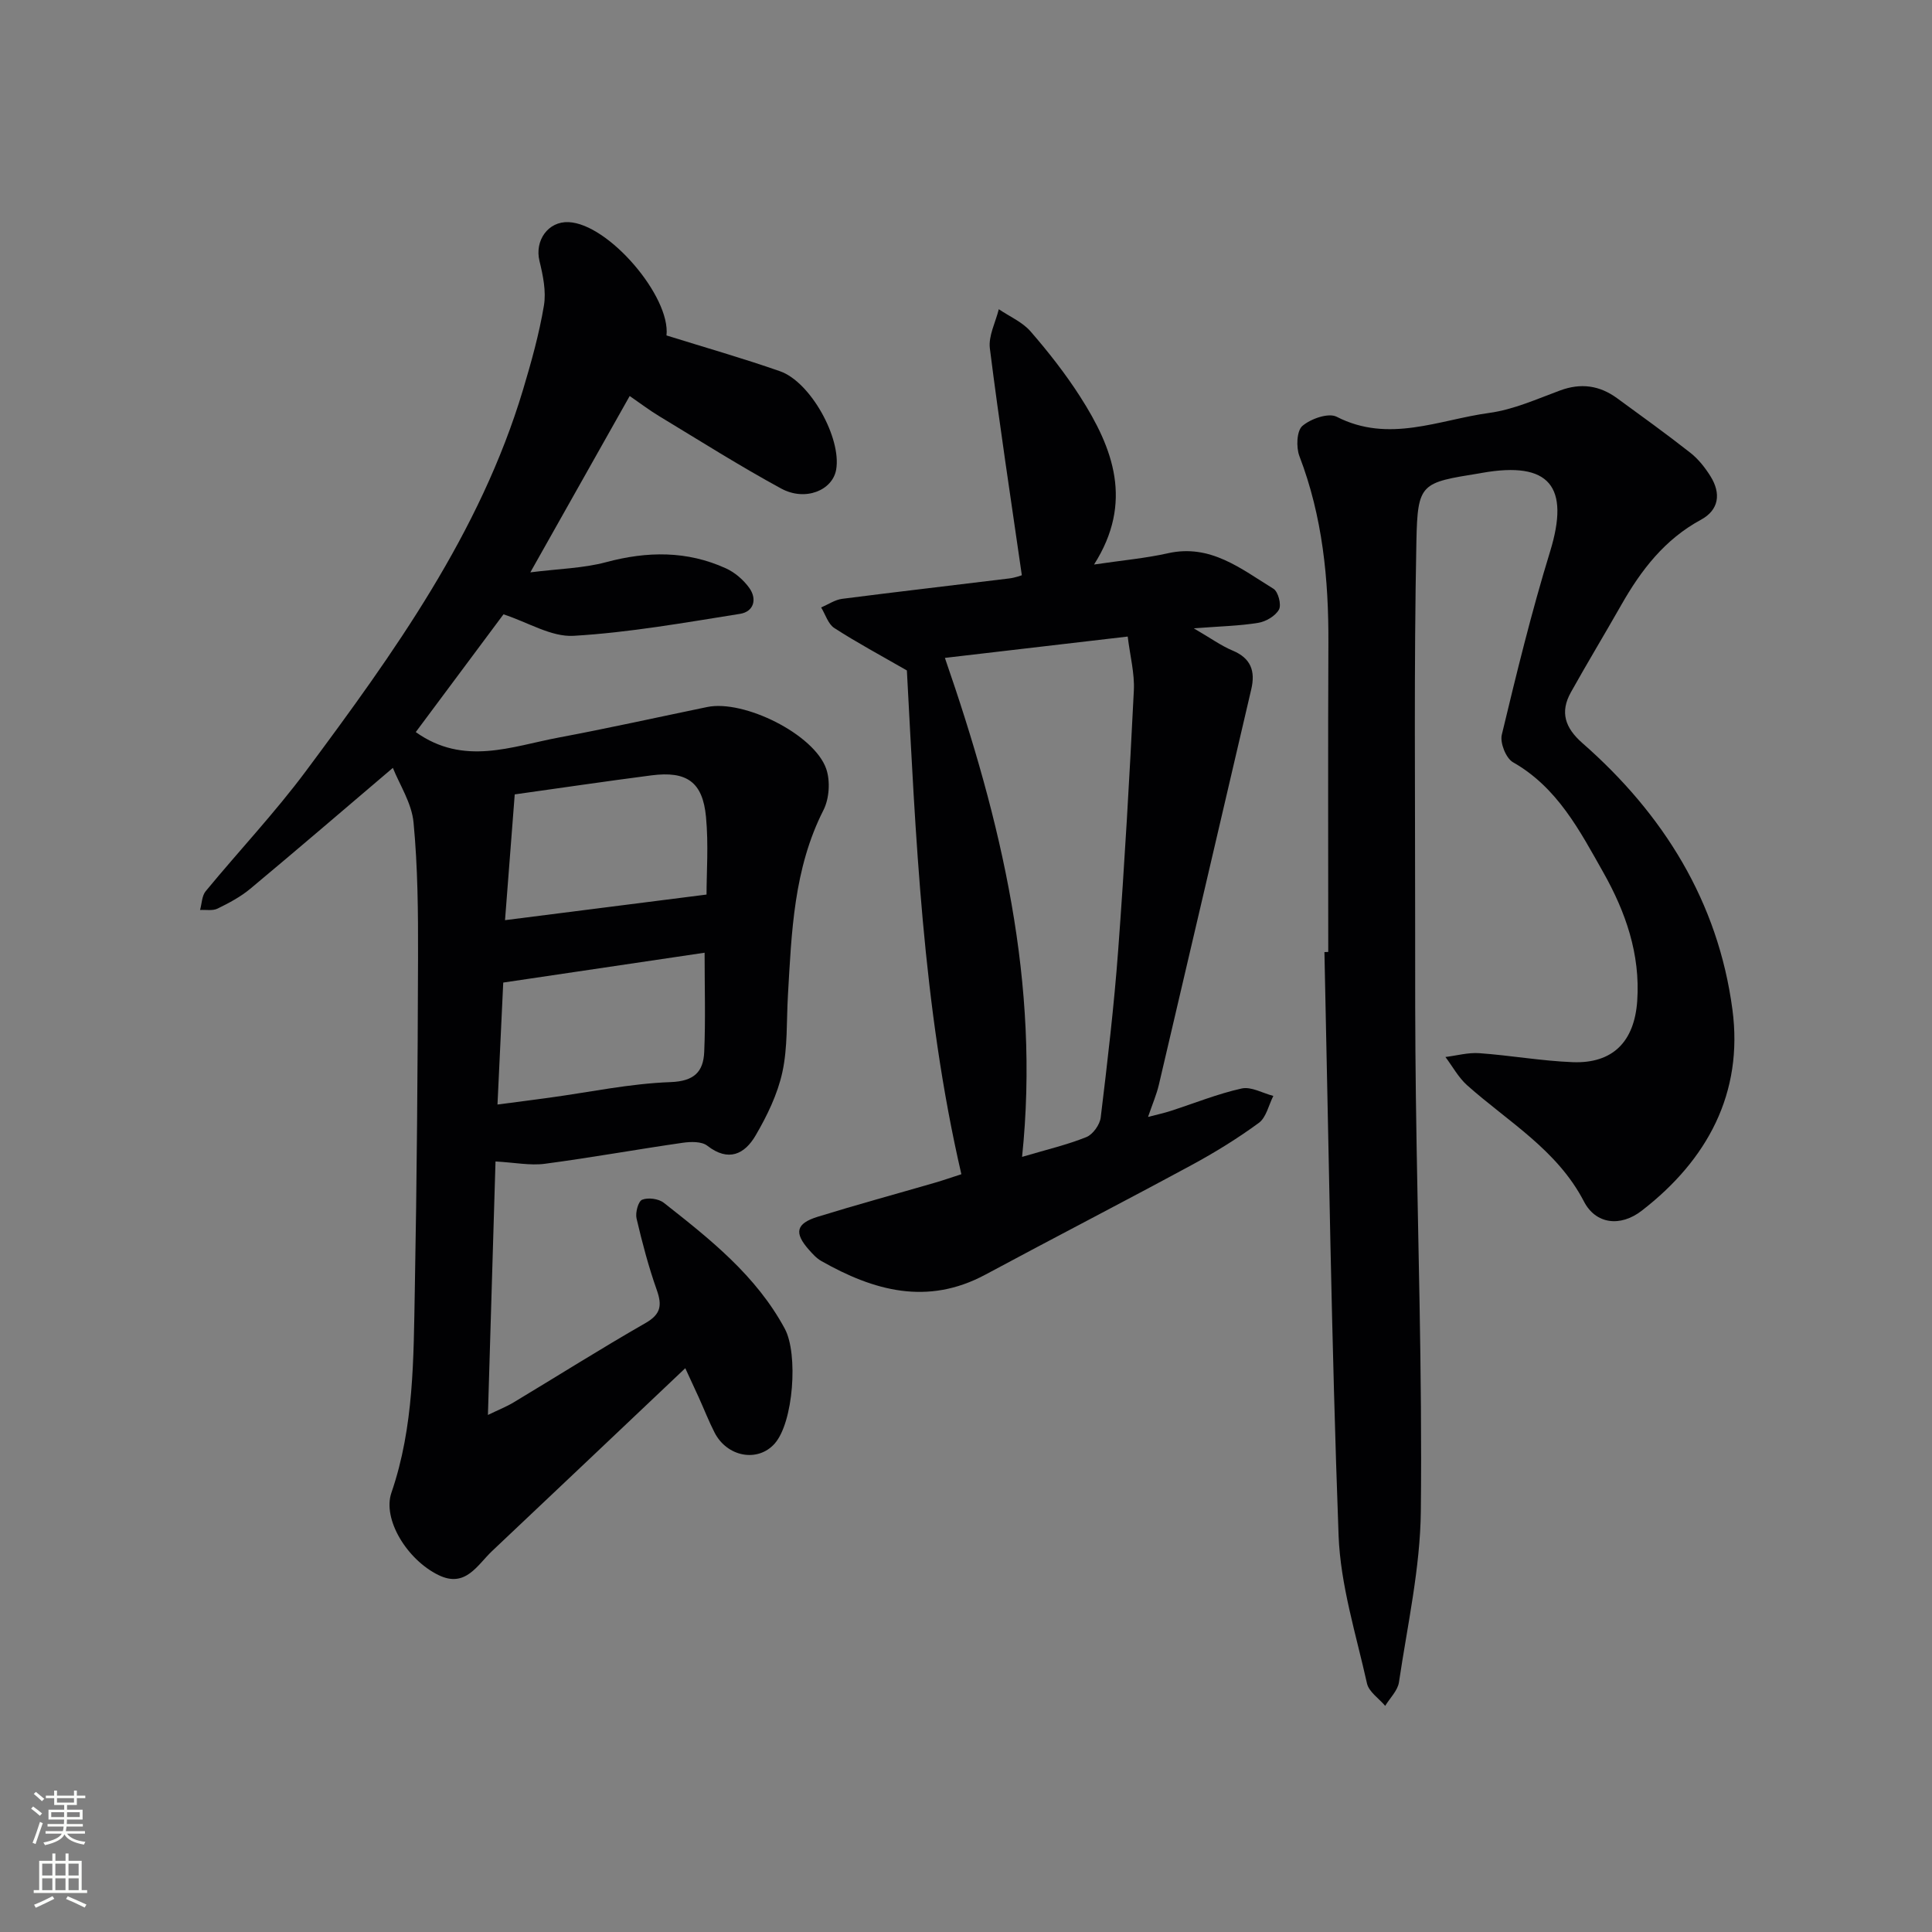
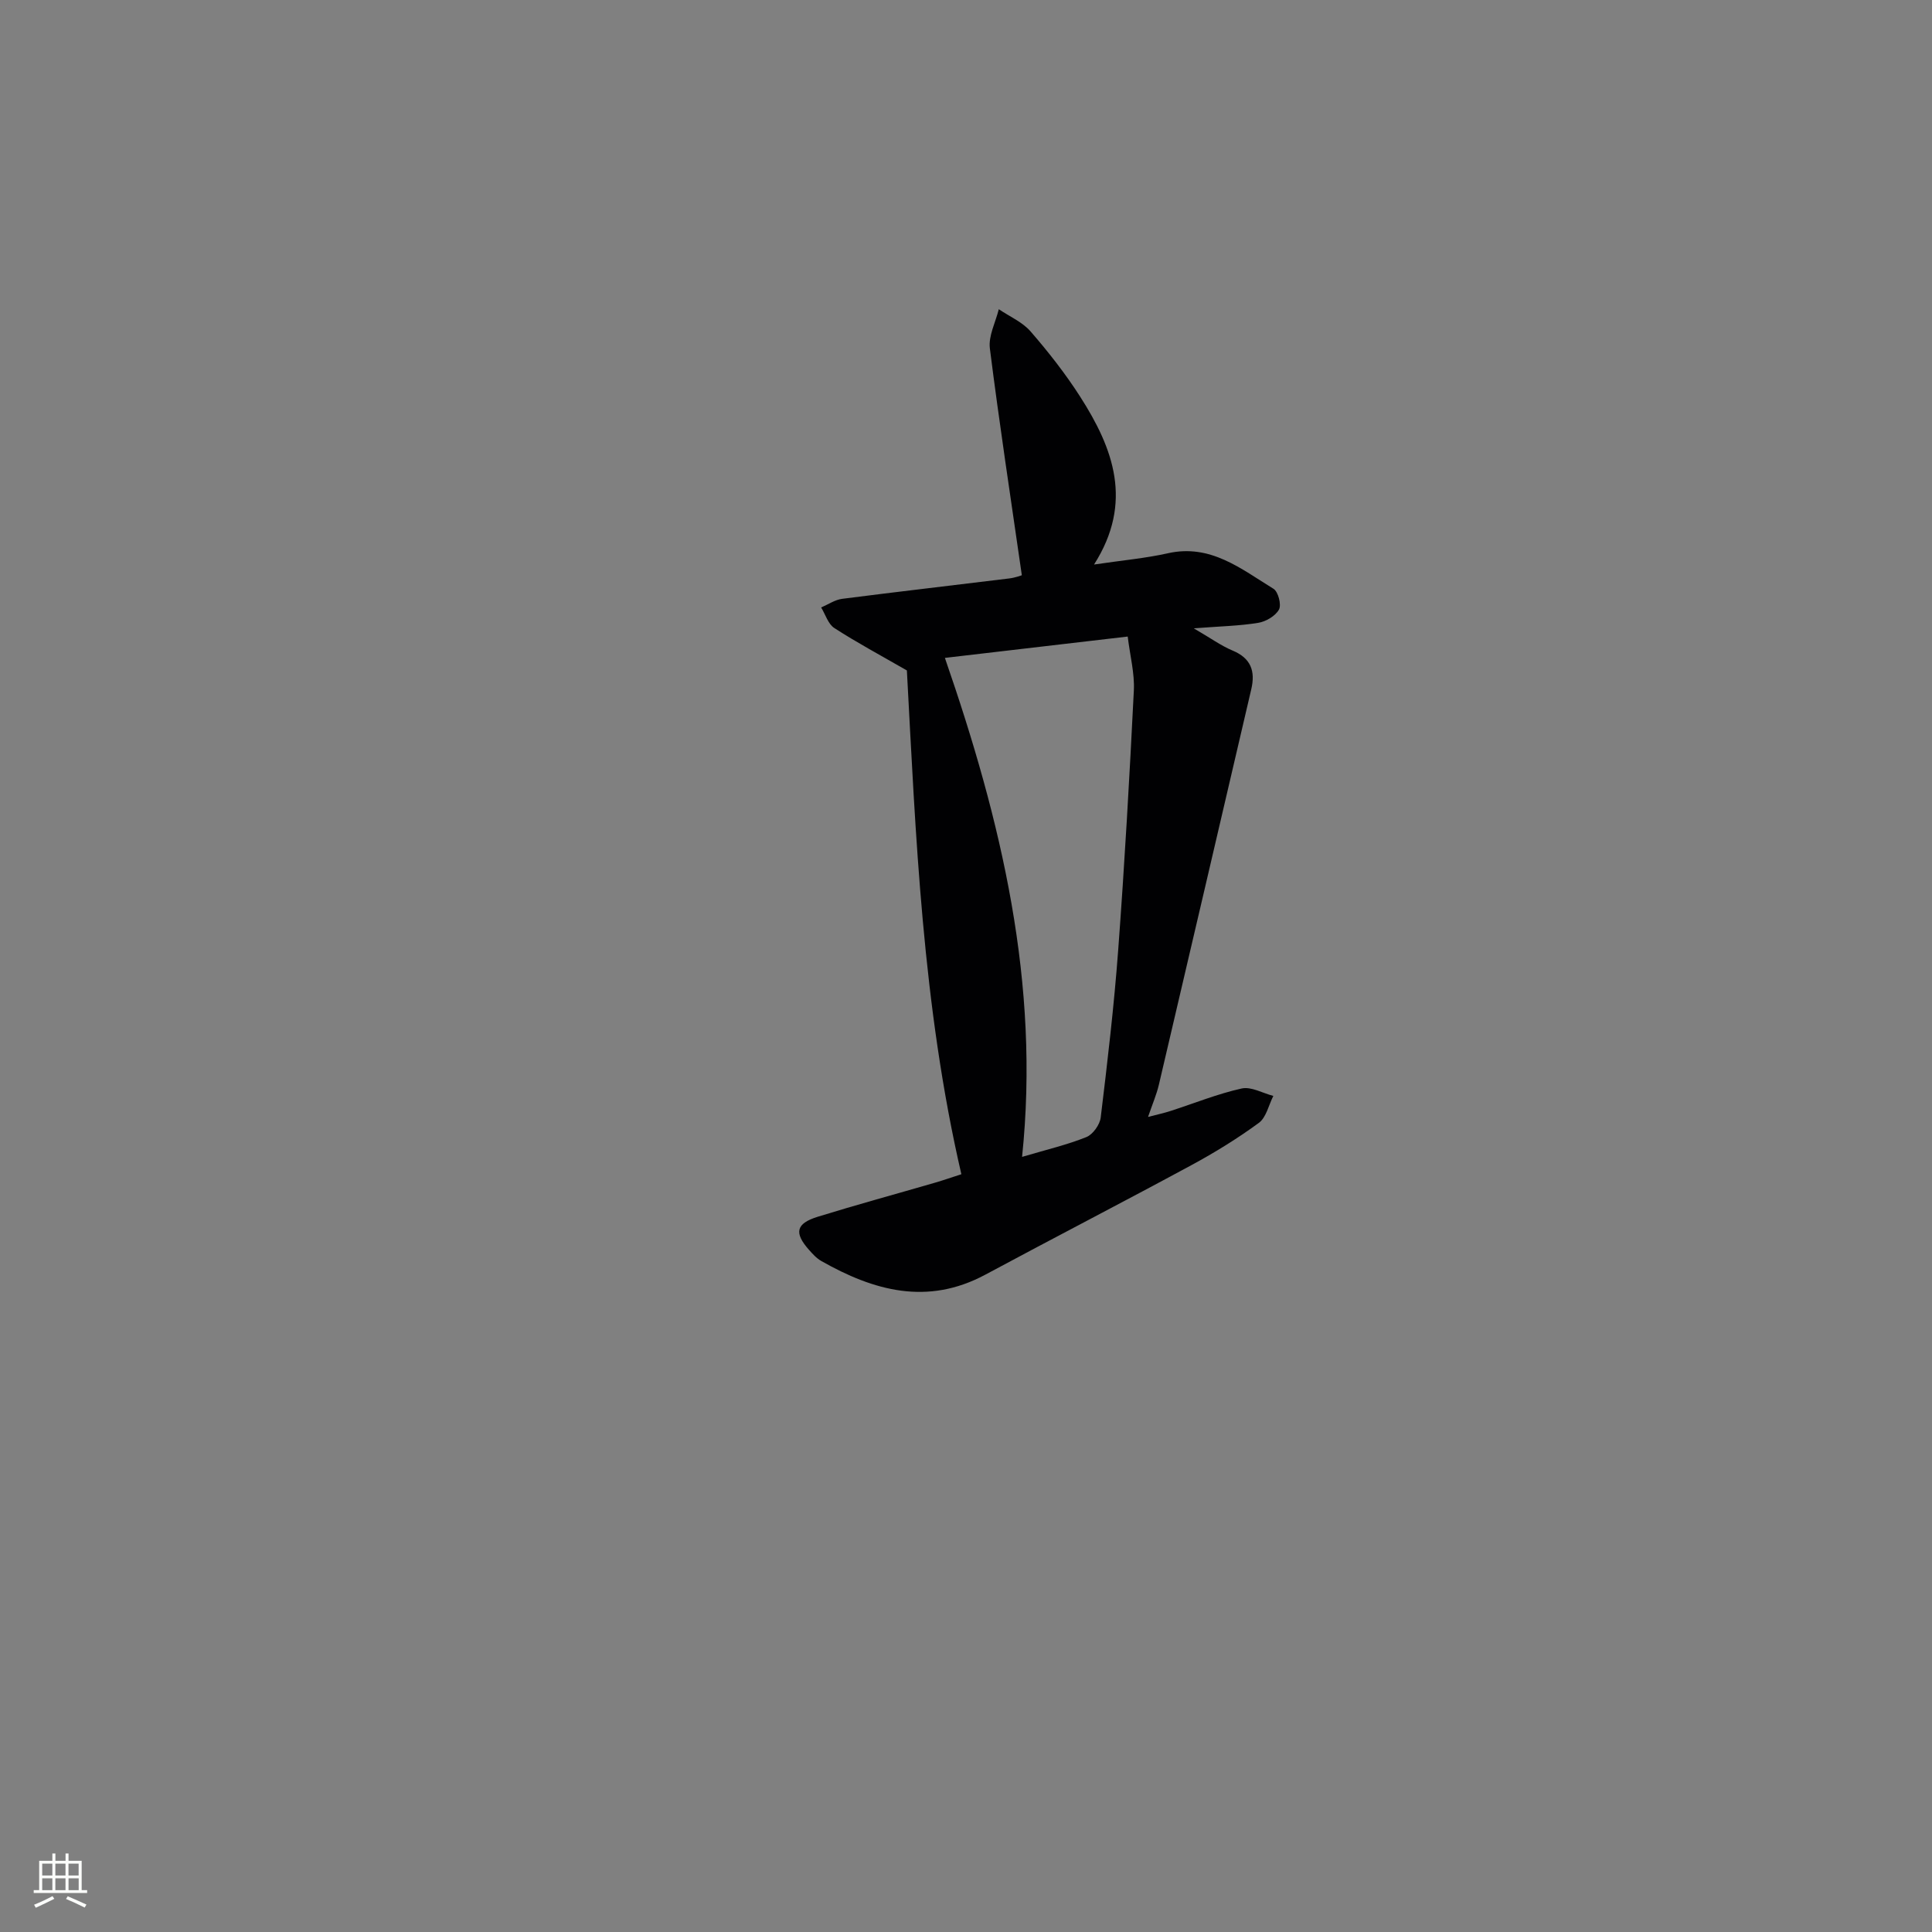
<svg xmlns="http://www.w3.org/2000/svg" enable-background="new 0 0 400 400" viewBox="0 0 400 400">
  <rect x="0" y="0" width="400" height="400" fill="#808080" stroke="none" />
  <g fill="#010103">
-     <path d="m141.88 283.27c-13.35 12.64-26.64 25.25-39.96 37.82-3.12 2.94-5.53 7.75-11.14 5.01-6.51-3.18-11.63-11.56-9.74-17.05 4.69-13.66 4.57-27.81 4.84-41.9.43-22.97.6-45.95.67-68.93.03-9.31-.05-18.67-.93-27.93-.38-4.03-2.91-7.86-4.28-11.31-10.03 8.53-19.71 16.85-29.51 25.02-2.02 1.68-4.42 2.96-6.8 4.12-1.01.49-2.4.21-3.61.28.37-1.31.37-2.92 1.16-3.88 6.88-8.35 14.34-16.25 20.79-24.92 18.19-24.46 36.01-49.21 44.93-78.95 1.71-5.72 3.33-11.51 4.31-17.37.5-2.96-.19-6.25-.92-9.26-1.02-4.2 1.77-8.22 6.03-8.03 8.32.37 21.15 15.44 20.27 23.46 7.88 2.46 15.77 4.71 23.5 7.41 6.35 2.22 12.75 13.87 11.63 20.36-.74 4.3-6.39 6.64-11.38 3.93-8.61-4.68-16.91-9.94-25.3-15.01-1.99-1.2-3.84-2.62-6.07-4.15-6.64 11.79-13.2 23.43-20.57 36.51 5.91-.75 10.96-.84 15.69-2.11 8.51-2.28 16.75-2.39 24.8 1.28 1.85.84 3.61 2.36 4.81 4.01 1.7 2.33.99 4.95-1.88 5.41-11.45 1.82-22.93 3.87-34.47 4.55-4.6.27-9.41-2.79-14.51-4.45-5.89 7.91-12.09 16.23-18.16 24.38 9.93 7.08 19.83 2.96 29.6 1.13 10.28-1.93 20.49-4.2 30.74-6.32 7.59-1.57 22.15 5.63 24.64 12.8.87 2.52.64 6.16-.57 8.54-6.17 12.15-6.6 25.27-7.36 38.38-.31 5.31-.03 10.75-1.15 15.89-1 4.57-3.16 9.03-5.55 13.11-2.25 3.85-5.6 5.53-9.99 2.11-1.17-.91-3.42-.85-5.09-.61-9.53 1.37-19.01 3.09-28.56 4.35-3.03.4-6.2-.26-10.2-.48-.5 16.83-1.02 34.13-1.57 52.48 2.23-1.08 3.82-1.7 5.27-2.57 9.12-5.48 18.13-11.17 27.36-16.46 3.19-1.83 3.45-3.66 2.33-6.84-1.71-4.83-3.02-9.82-4.19-14.81-.28-1.21.35-3.55 1.16-3.88 1.24-.5 3.41-.21 4.48.63 9.55 7.52 19.11 15.04 25.06 26.09 2.79 5.19 1.8 19.4-2.12 23.79-3.48 3.91-9.83 2.77-12.43-2.31-1.21-2.36-2.17-4.85-3.27-7.27-1.1-2.41-2.21-4.8-2.79-6.05zm4-86.02c-14.28 2.12-27.84 4.13-41.69 6.18-.39 8.38-.78 16.67-1.19 25.25 4.22-.55 7.5-.97 10.77-1.42 8.34-1.14 16.66-2.92 25.04-3.22 4.94-.18 6.81-2.15 6.99-6.25.29-6.61.08-13.25.08-20.54zm.4-12.04c0-4.51.43-10.34-.11-16.07-.68-7.25-3.98-9.55-11.29-8.61-9.5 1.23-18.99 2.64-28.31 3.94-.67 8.67-1.33 17.16-2.01 26.04 14.27-1.82 27.95-3.55 41.72-5.3z" />
-     <path d="m275 197.09c0-21.33-.07-42.65.03-63.98.06-13.23-1.21-26.18-6-38.67-.7-1.83-.57-5.23.61-6.25 1.72-1.49 5.39-2.77 7.09-1.91 10.8 5.54 21.18.63 31.6-.79 5.01-.68 9.85-2.87 14.67-4.65 4.3-1.59 8.16-1.05 11.78 1.59 5.11 3.73 10.24 7.42 15.21 11.33 1.65 1.3 3.05 3.08 4.17 4.88 2.18 3.52 1.76 6.93-2 8.97-7.5 4.06-12.38 10.41-16.47 17.6-3.45 6.07-7.06 12.04-10.46 18.13-2.29 4.11-1.2 7.35 2.37 10.49 16.81 14.73 28.12 32.88 31.08 55.19 2.29 17.28-5.18 31.13-18.76 41.63-4.48 3.47-9.56 2.78-11.98-1.89-5.55-10.71-15.7-16.5-24.2-24.08-1.8-1.61-3-3.88-4.48-5.84 2.35-.29 4.72-.96 7.03-.79 6.45.46 12.87 1.61 19.32 1.86 8.29.32 12.78-4.24 13.36-12.69.66-9.67-2.41-18.44-7.04-26.63-4.87-8.62-9.47-17.54-18.69-22.78-1.44-.82-2.71-4.01-2.31-5.68 3.05-12.72 6.16-25.45 10-37.94 4.14-13.49-.11-18.75-14.07-16.29-.16.03-.33.06-.49.09-12.17 1.97-12.87 1.95-13.12 14.11-.52 25.94-.25 51.89-.26 77.83-.01 12.33-.01 24.66.15 36.99.37 28.63 1.33 57.27 1.03 85.89-.12 11.84-2.78 23.67-4.53 35.48-.26 1.73-1.87 3.27-2.85 4.89-1.3-1.54-3.38-2.9-3.77-4.64-2.26-10.15-5.49-20.35-5.88-30.62-1.49-40.25-2.04-80.53-2.93-120.8.27-.01.53-.02.79-.03z" />
    <path d="m187.76 138.81c-5.52-3.18-10.4-5.79-15.02-8.78-1.29-.83-1.84-2.81-2.73-4.26 1.45-.62 2.86-1.6 4.36-1.79 11.52-1.48 23.05-2.8 34.58-4.22 1.29-.16 2.53-.64 2.61-.66-2.29-15.9-4.66-31.41-6.62-46.97-.32-2.59 1.18-5.4 1.85-8.11 2.22 1.51 4.88 2.64 6.58 4.6 3.7 4.26 7.21 8.74 10.25 13.48 6.86 10.7 11.1 21.88 2.89 34.78 5.85-.87 10.63-1.29 15.27-2.33 8.86-2 15.19 3.25 21.88 7.35.98.6 1.68 3.31 1.14 4.3-.73 1.33-2.7 2.49-4.29 2.75-3.88.64-7.84.71-13.35 1.14 3.53 2.05 5.66 3.61 8.03 4.6 3.82 1.59 4.75 4.27 3.87 8.02-6.37 27.28-12.72 54.57-19.12 81.84-.48 2.05-1.33 4.01-2.25 6.7 1.95-.51 3.33-.8 4.67-1.24 4.9-1.58 9.71-3.54 14.71-4.65 1.97-.44 4.36.97 6.56 1.54-.97 1.9-1.46 4.45-3 5.58-4.41 3.23-9.11 6.13-13.92 8.73-14.18 7.67-28.5 15.06-42.7 22.69-12 6.45-23.1 3.35-33.98-2.83-.99-.56-1.81-1.48-2.57-2.34-3.08-3.49-2.67-5.41 1.83-6.81 8.08-2.5 16.25-4.72 24.37-7.08 1.71-.5 3.4-1.09 5.38-1.73-8.09-34.93-9.44-70.27-11.28-104.3zm7.87-2.6c11.73 33.86 19.72 67.42 15.98 103.31 5.13-1.52 9.34-2.5 13.31-4.1 1.35-.54 2.79-2.56 2.97-4.05 1.4-11.54 2.76-23.09 3.62-34.68 1.33-17.89 2.35-35.81 3.24-53.73.18-3.54-.78-7.14-1.27-11.17-12.8 1.5-24.96 2.92-37.85 4.42z" />
  </g>
-   <path d="m6.44 374.46.42-.45c.65.47 1.27.95 1.85 1.44l-.45.49c-.65-.56-1.25-1.06-1.82-1.48m.93 7.33-.63-.26c.55-1.36 1.05-2.8 1.53-4.33.19.1.38.19.59.27-.47 1.29-.96 2.73-1.49 4.32m-.38-10.38.44-.42c.43.34 1.01.82 1.74 1.44l-.49.49c-.53-.51-1.09-1.01-1.69-1.51m2.5.35h1.72v-1.04h.59v1.04h3.52v-1.04h.59v1.04h1.75v.53h-1.75v1.42h-2.03v.97h3.22v2.03h-3.24c0 .35-.01.66-.03.93h3.32v.53h-3.37c-.03.27-.08.58-.15.94h3.96v.53h-3.71c.67.92 1.93 1.48 3.79 1.68-.13.24-.23.44-.29.59-2.13-.38-3.48-1.08-4.04-2.12-.43.97-1.77 1.72-4.03 2.23-.09-.19-.2-.37-.33-.55 2.1-.42 3.37-1.03 3.81-1.83h-3.36v-.53h3.58c.08-.29.13-.61.16-.94h-3.33v-.53h3.39c.02-.27.04-.58.04-.93h-3.23v-2.03h3.25v-.97h-2.07v-1.42h-1.73zm1.12 3.44v1h2.65c.01-.3.02-.44.01-.4v-.25-.35zm1.19-2h3.52v-.91h-3.52zm4.71 2h-2.63v.59c0 .15-.01.28-.01.4h2.64z" fill="#fbfcfa" />
  <path d="m13.56 383.74h.63v1.52h2.72v6.07h1.13v.6h-11.06v-.6h1.13v-6.07h2.73v-1.52h.63v1.52h2.1v-1.52zm-2.69 8.83.38.56c-1.24.63-2.53 1.25-3.85 1.85-.1-.21-.21-.42-.34-.63 1.37-.55 2.63-1.15 3.81-1.78m-2.13-4.27h2.1v-2.45h-2.1zm0 3.04h2.1v-2.46h-2.1zm2.72-3.04h2.1v-2.45h-2.1zm0 3.04h2.1v-2.46h-2.1zm6.07 3.6c-1.41-.71-2.7-1.3-3.86-1.78l.35-.56c1.45.62 2.75 1.19 3.88 1.72zm-1.25-9.09h-2.1v2.45h2.1zm-2.09 5.49h2.1v-2.46h-2.1z" fill="#fbfcfa" />
</svg>